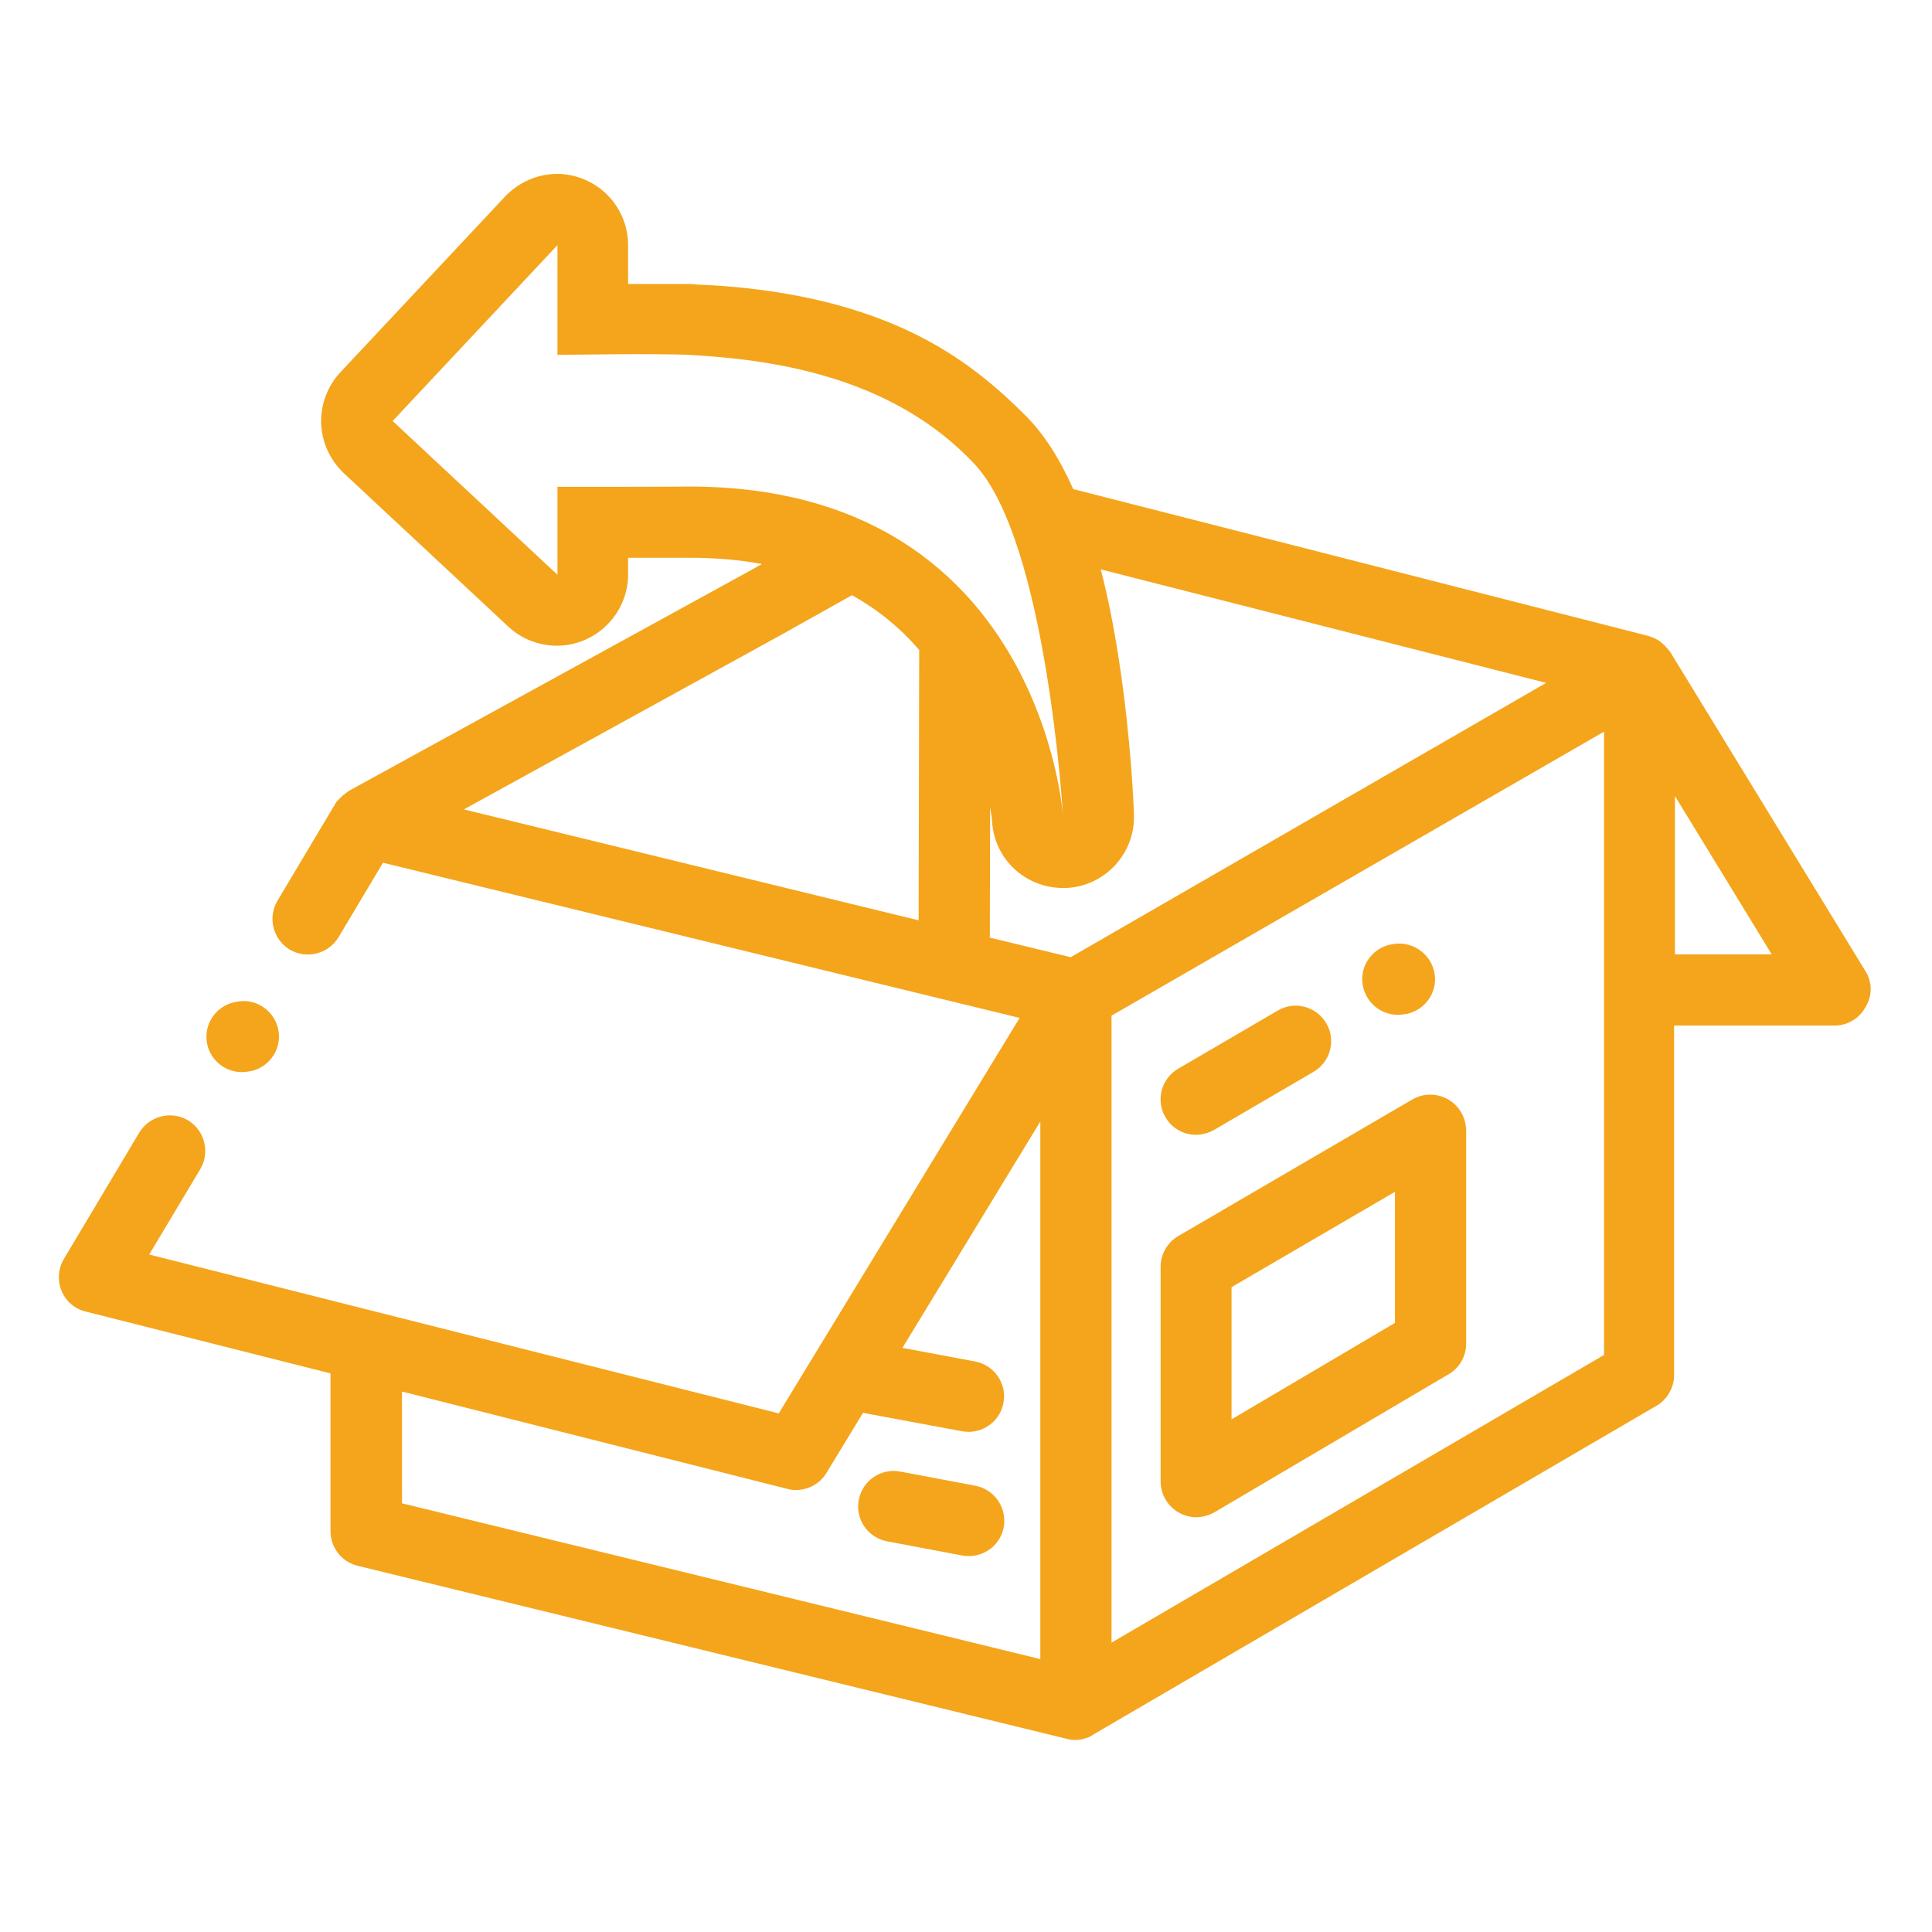
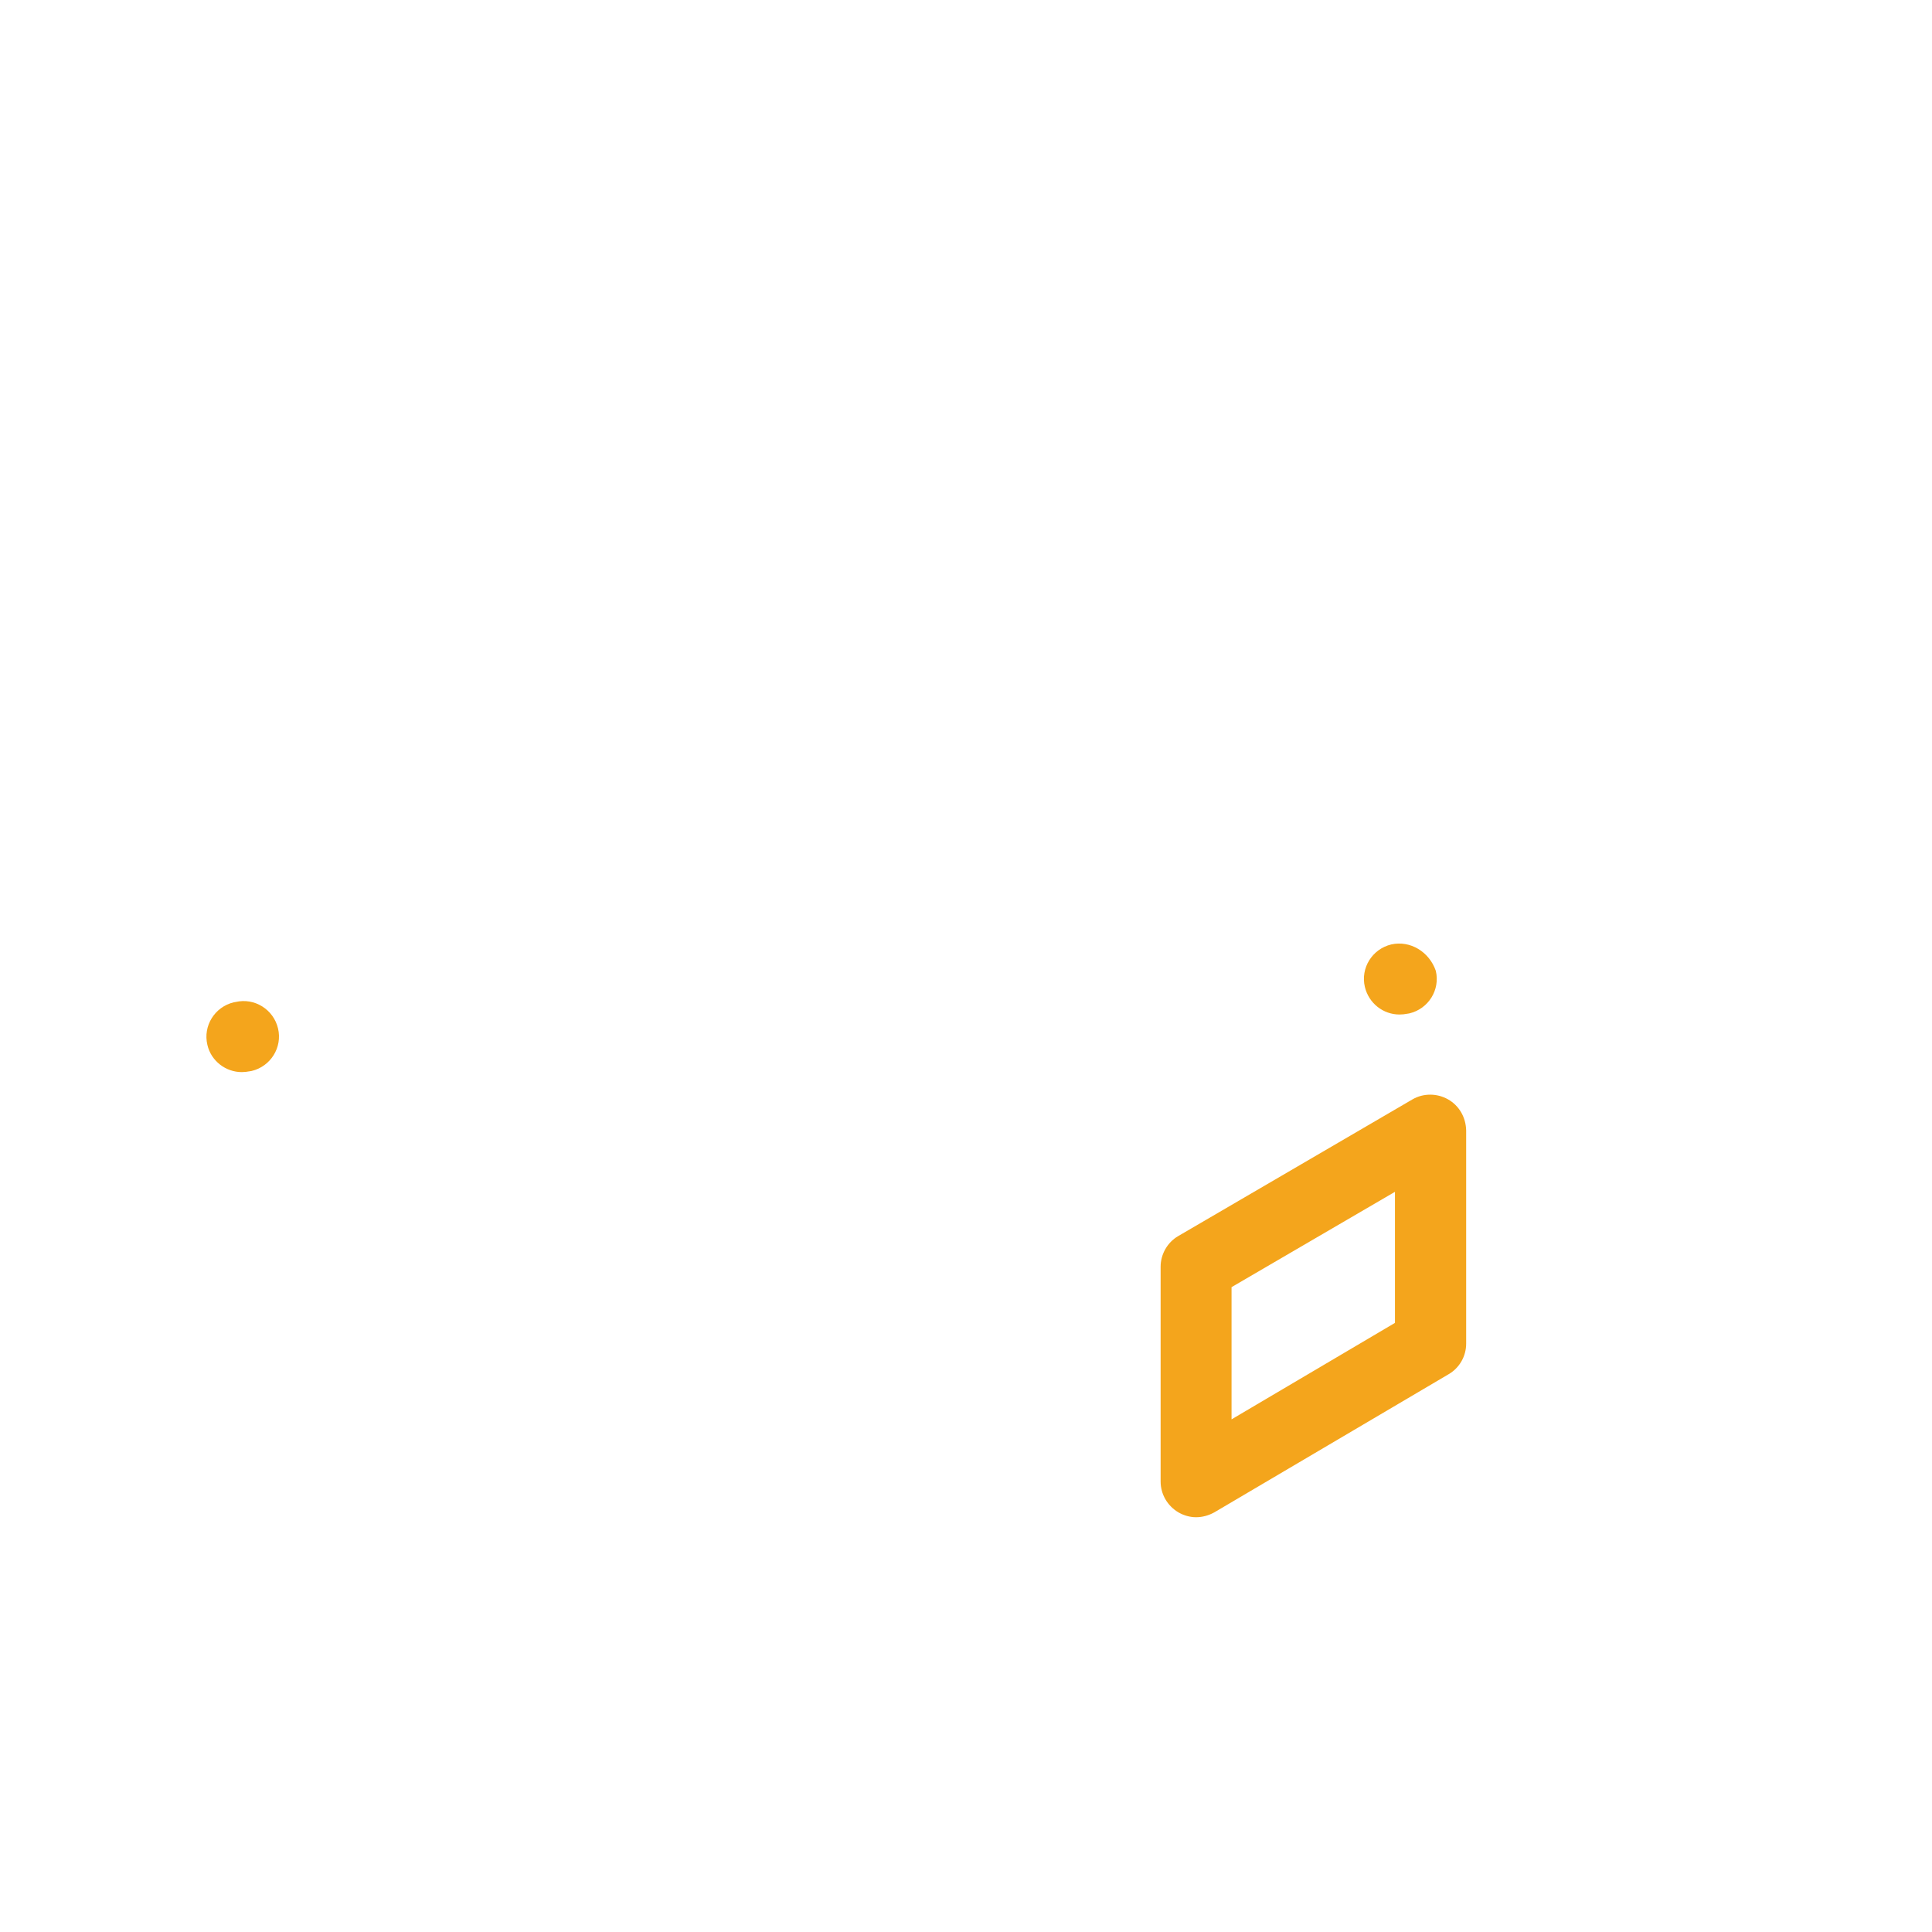
<svg xmlns="http://www.w3.org/2000/svg" id="Layer_1" x="0px" y="0px" viewBox="0 0 681 681" style="enable-background:new 0 0 681 681;" xml:space="preserve">
  <style type="text/css"> .st0{fill:#F4A51C;} </style>
-   <path class="st0" d="M657.6,342.4l-69-112.8c-0.1-0.1-0.1-0.2-0.2-0.2c-0.1-0.1-0.1-0.2-0.2-0.2c-0.1-0.2-0.2-0.3-0.4-0.5 c0-0.1-0.1-0.1-0.2-0.2c-0.2-0.2-0.3-0.4-0.5-0.6c0,0-0.1-0.1-0.1-0.1c-0.1-0.1-0.2-0.2-0.3-0.3c0,0-0.1-0.1-0.1-0.1 c-0.3-0.3-0.7-0.7-1.1-1c-0.1-0.1-0.1-0.1-0.2-0.2c-0.3-0.2-0.6-0.4-0.9-0.6c0,0-0.1-0.1-0.1-0.1c-0.1,0-0.1-0.1-0.2-0.1 c0,0,0,0,0,0c0,0-0.1,0-0.1,0c-0.4-0.2-0.8-0.4-1.2-0.6c-0.1,0-0.1-0.1-0.2-0.1c0,0-0.1,0-0.1,0c-0.4-0.2-0.9-0.3-1.4-0.5 c-0.1,0-0.1,0-0.2-0.1c0,0,0,0-0.1,0l-201.7-51.5c-0.3-0.1-0.6-0.1-0.8-0.2c-4.9-11-10.5-19.7-17.1-26.2c-16-16-35.7-31.2-70.3-39.8 c-23.1-5.7-44.5-6-45.3-6.1c-0.9-0.1-1.8-0.2-2.8-0.2h-21.4V86.4c0-10.3-6.3-19.5-15.8-23.3c-3-1.2-6.1-1.8-9.2-1.8 c-6.8,0-13.4,2.8-18.3,7.9l-58.1,62c-4.5,4.8-7,11.3-6.8,18c0.2,6.6,3.1,12.9,7.9,17.5l58.1,54.2c4.7,4.4,10.9,6.7,17.1,6.7 c3.4,0,6.8-0.7,10-2.1c9.1-4,15.1-13,15.1-23v-5.9h21.4c9.1,0,17.7,0.7,25.8,2.2l-4.3,2.4l-141.2,77.5c-0.1,0-0.2,0.1-0.3,0.2 c0,0-0.1,0-0.1,0.1c0,0-0.1,0-0.1,0.1c-0.1,0-0.1,0.1-0.2,0.1c-0.1,0.1-0.3,0.2-0.4,0.3c-0.1,0.1-0.2,0.2-0.3,0.2c0,0-0.1,0-0.1,0.1 c-0.1,0.1-0.2,0.2-0.4,0.3c-0.1,0.1-0.2,0.2-0.4,0.3c0,0-0.1,0.1-0.1,0.1c-0.1,0.1-0.1,0.1-0.2,0.2c0,0-0.1,0.1-0.1,0.1 c-0.1,0.1-0.2,0.2-0.3,0.3c-0.1,0.1-0.1,0.1-0.2,0.2c-0.1,0.1-0.2,0.2-0.3,0.3c-0.1,0.1-0.1,0.1-0.2,0.2c-0.1,0.1-0.2,0.2-0.3,0.3 c-0.1,0.1-0.2,0.2-0.3,0.3c0,0,0,0.1-0.1,0.1c-0.1,0.2-0.3,0.4-0.4,0.6c-0.1,0.1-0.1,0.1-0.1,0.2l-20.4,34.2 c-3.5,5.9-1.6,13.6,4.3,17.2c5.9,3.5,13.6,1.6,17.2-4.3l15.7-26.3l142.7,34.8l81.7,19.9l-84.9,139.4l-221.9-56l18-30.1 c3.5-5.9,1.6-13.6-4.3-17.2c-5.9-3.5-13.6-1.6-17.2,4.3l-26.6,44.6c-2,3.4-2.3,7.6-0.8,11.2c1.5,3.7,4.7,6.4,8.5,7.3l86.3,21.8v55.6 c0,5.8,3.9,10.8,9.5,12.2l250,61c0.3,0.1,0.6,0.1,0.9,0.2c0.2,0,0.4,0.1,0.5,0.1c0.5,0.1,1,0.1,1.5,0.1c0.5,0,1,0,1.5-0.1 c0.1,0,0.2,0,0.3,0c0.5-0.1,0.9-0.2,1.4-0.3c0.1,0,0.1,0,0.2-0.1c0.4-0.1,0.8-0.3,1.3-0.4c0.1,0,0.2-0.1,0.2-0.1 c0.4-0.2,0.9-0.4,1.3-0.7c0,0,0.1,0,0.1-0.1l198.7-116c3.8-2.2,6.2-6.4,6.2-10.8V361.5h56.5c4.5,0,8.7-2.4,10.9-6.4 C660,351.1,660,346.3,657.6,342.4z M545,240.7l-167.6,96.7l-28.5-6.9l0.1-46.1c0.5,3,0.7,4.8,0.7,5.2c0.8,13.3,11.8,23.4,25,23.4 c0.4,0,0.7,0,1.1,0c13.7-0.6,24.4-12.2,23.9-25.9c0-1-0.9-25.9-5.3-54.5c-1.8-11.7-3.9-22.3-6.4-31.9L545,240.7z M196.5,171.6v31 l-58.1-54.2l58.1-62v38.7c0,0,34.9-0.6,46.5,0c26.9,1.5,70.9,6.6,100.7,38.7c25.3,27.3,31,123.9,31,123.9s-7.7-116.2-131.7-116.2 C241.6,171.6,196.5,171.6,196.5,171.6z M276.4,223.2l23.9-13.4c9,5,16.9,11.4,23.7,19.3c0,0.3,0,0.5,0,0.8l-0.2,94.5l-160.3-39.1 L276.4,223.2z M141.7,490.5l135.8,34.3c1,0.3,2,0.4,3.1,0.4c4.3,0,8.4-2.2,10.7-6l12.9-21.2l34.9,6.5c0.8,0.1,1.5,0.2,2.3,0.2 c5.9,0,11.2-4.2,12.3-10.2c1.3-6.8-3.2-13.3-10-14.6l-25.6-4.8l48.6-79.8v189.5l-225-54.9V490.5z M565.4,477.6L391.8,579V358 l173.6-100.1V477.6z M590.4,336.4v-55.8l34.1,55.8H590.4z" />
  <path class="st0" d="M510.4,387.5c-3.9-2.2-8.7-2.2-12.5,0l-82.6,48.2c-3.8,2.2-6.2,6.4-6.2,10.8v75.7c0,4.5,2.4,8.6,6.3,10.9 c1.9,1.1,4.1,1.7,6.2,1.7c2.2,0,4.4-0.6,6.4-1.7l82.6-48.7c3.8-2.2,6.2-6.3,6.2-10.8v-75.1C516.7,393.8,514.3,389.7,510.4,387.5z M491.7,466.3l-57.6,34v-46.6l57.6-33.6V466.3z" />
-   <path class="st0" d="M343.8,523.7l-26.5-5c-6.8-1.3-13.3,3.2-14.6,10c-1.3,6.8,3.2,13.3,10,14.6l26.5,5c0.8,0.1,1.6,0.2,2.3,0.2 c5.9,0,11.2-4.2,12.3-10.2C355,531.5,350.6,525,343.8,523.7z" />
-   <path class="st0" d="M421.6,400c2.1,0,4.3-0.6,6.3-1.7l35.1-20.5c6-3.5,8-11.2,4.5-17.1c-3.5-6-11.2-8-17.1-4.5l-35.1,20.5 c-6,3.5-8,11.2-4.5,17.1C413.1,397.8,417.3,400,421.6,400z" />
-   <path class="st0" d="M490.4,332.9l-0.6,0.1c-6.7,1.6-10.9,8.3-9.3,15c1.4,5.8,6.5,9.7,12.2,9.7c0.9,0,1.9-0.1,2.9-0.3l0.6-0.1 c6.7-1.6,10.9-8.3,9.3-15C503.8,335.5,497.1,331.4,490.4,332.9z" />
+   <path class="st0" d="M490.4,332.9c-6.7,1.6-10.9,8.3-9.3,15c1.4,5.8,6.5,9.7,12.2,9.7c0.9,0,1.9-0.1,2.9-0.3l0.6-0.1 c6.7-1.6,10.9-8.3,9.3-15C503.8,335.5,497.1,331.4,490.4,332.9z" />
  <path class="st0" d="M85.2,377.9c0.9,0,1.9-0.1,2.9-0.3l0.6-0.1c6.7-1.6,10.9-8.3,9.3-15c-1.6-6.7-8.3-10.9-15-9.3l-0.6,0.1 c-6.7,1.6-10.9,8.3-9.3,15C74.4,374,79.6,377.9,85.2,377.9z" />
</svg>